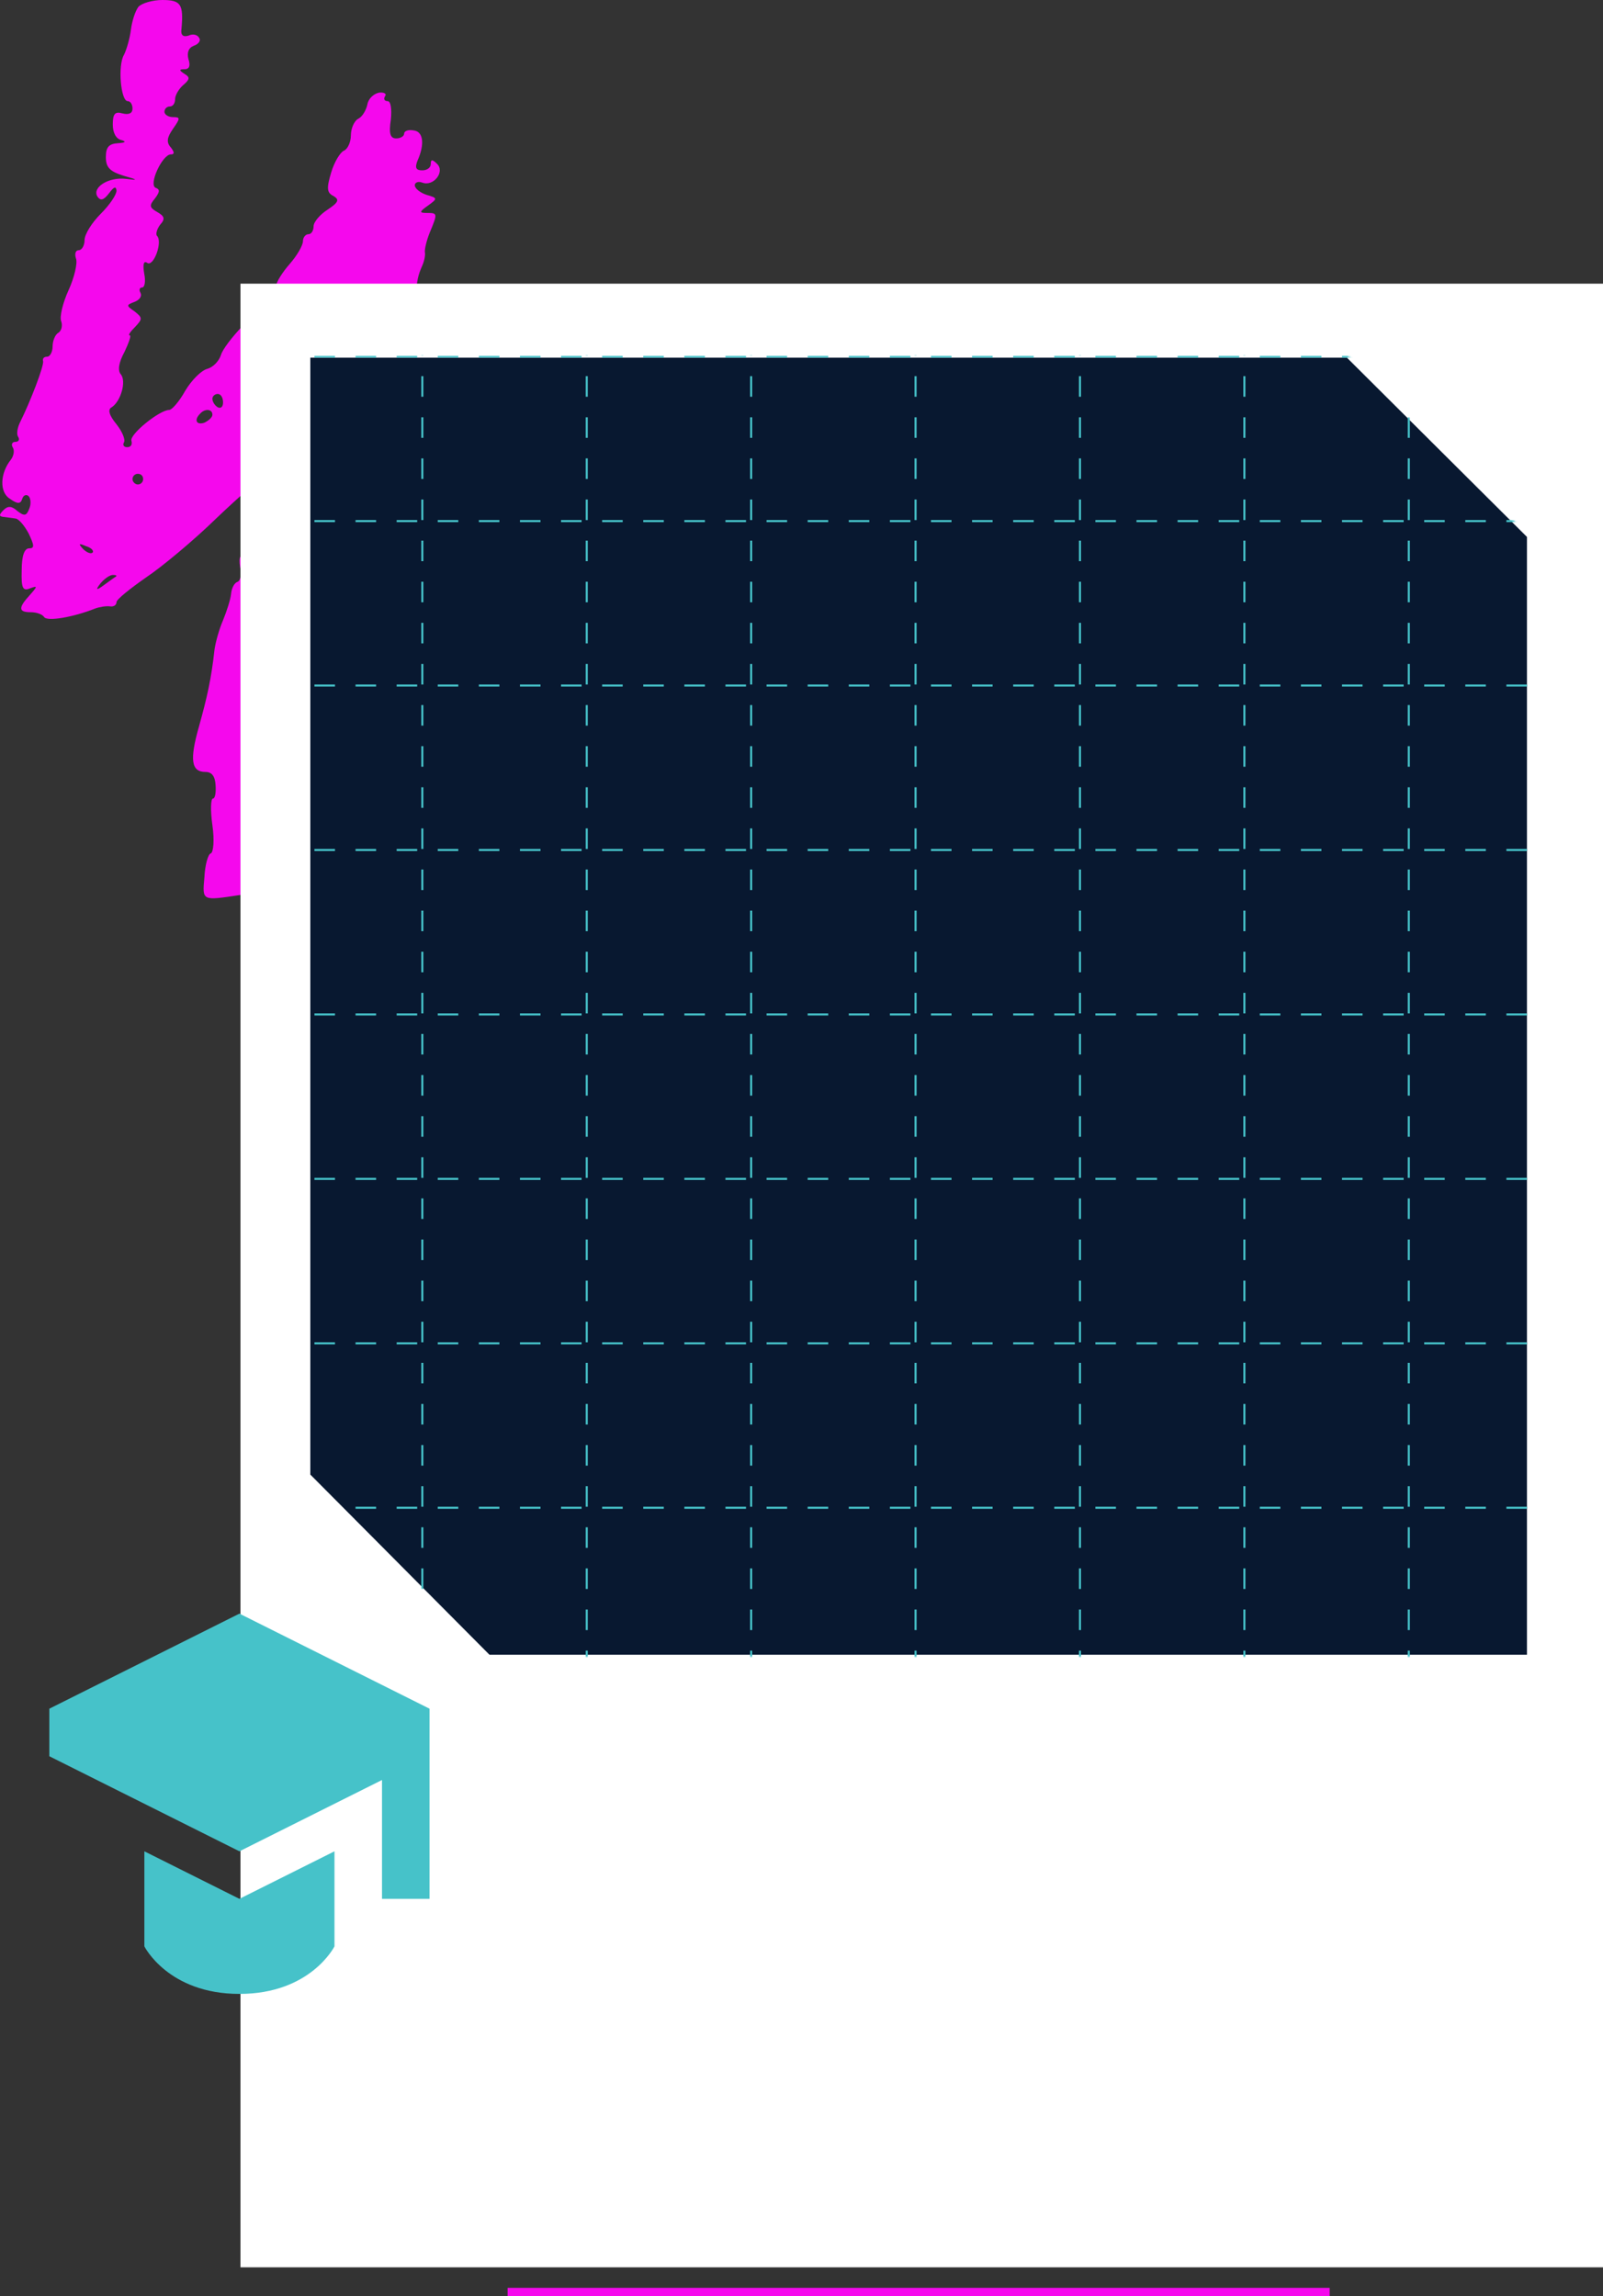
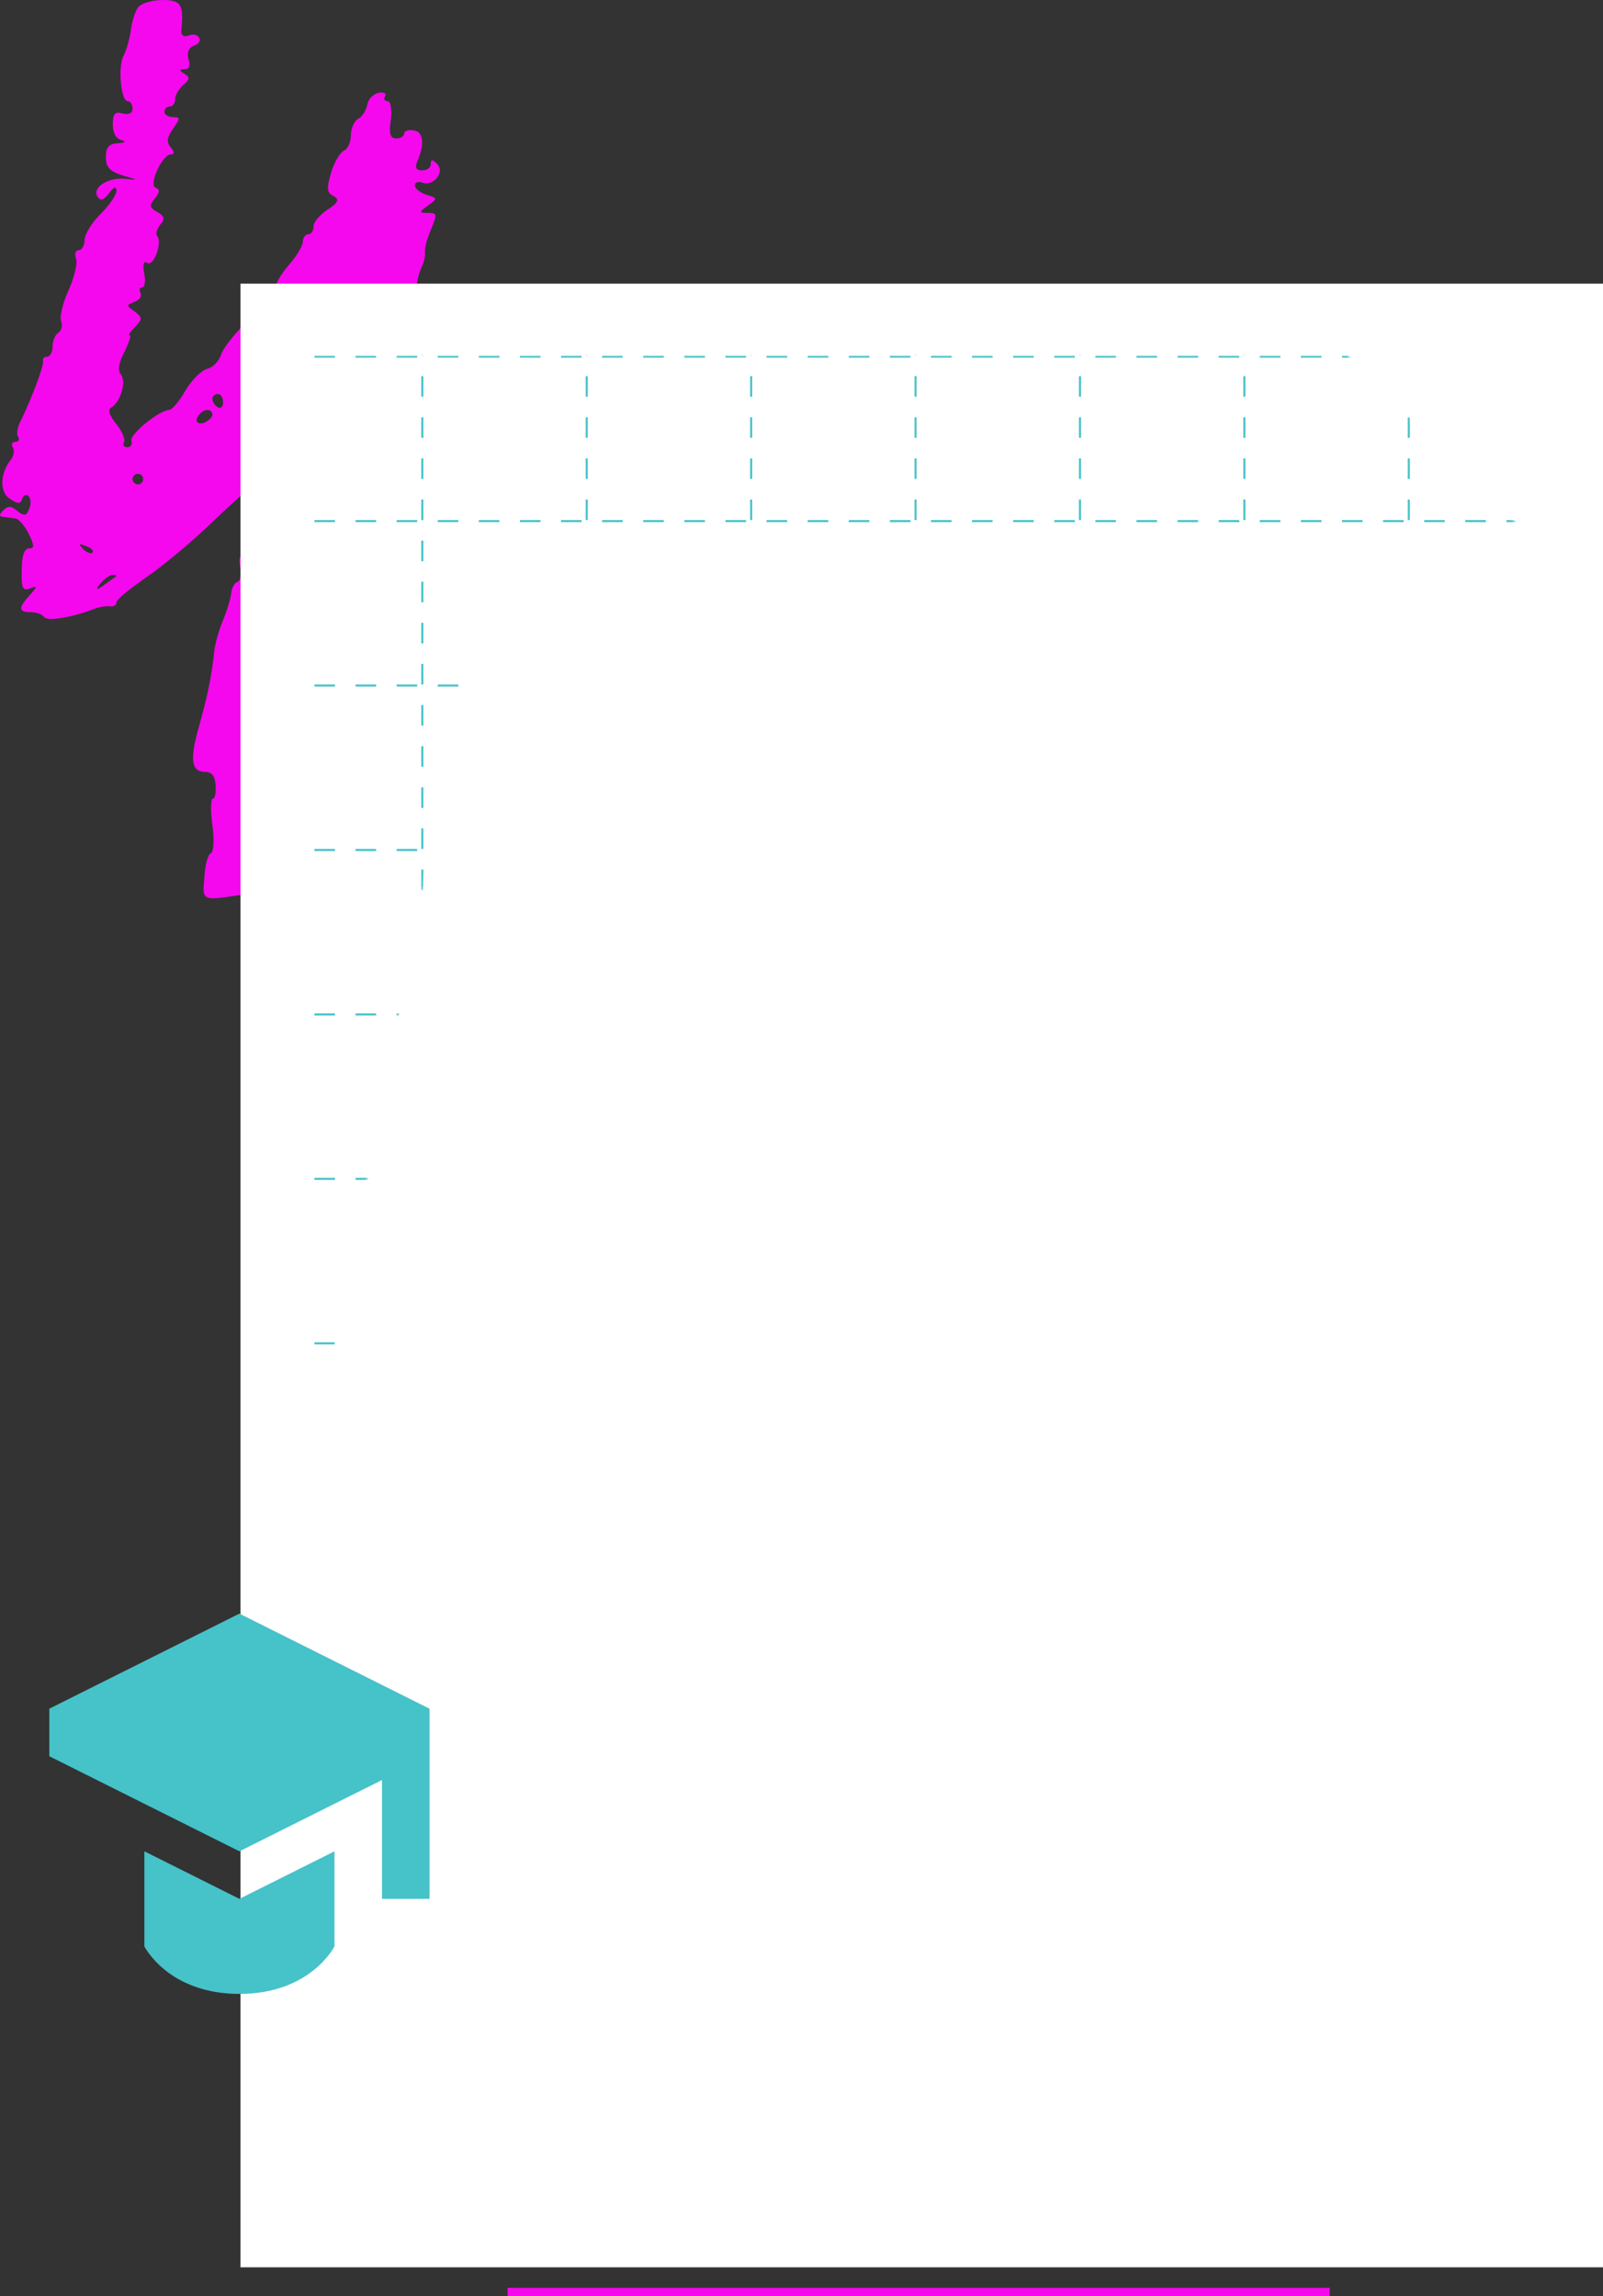
<svg xmlns="http://www.w3.org/2000/svg" width="780" height="1117" viewBox="0 0 780 1117" fill="none">
  <rect x="0" y="0" width="780" height="1117" fill="#333333" stroke="none" />
  <path fill-rule="evenodd" clip-rule="evenodd" d="M67.321 3.367C65.766 5.439 64.211 10.36 63.693 14.503C63.175 18.647 61.619 24.086 60.324 26.676C57.213 31.855 58.768 49.208 62.138 49.208C63.434 49.208 64.47 50.762 64.47 52.834C64.47 55.164 62.656 55.941 59.546 55.164C55.917 54.129 54.881 55.423 54.881 60.603C54.881 64.488 56.436 67.596 59.028 68.114C61.619 68.891 61.101 69.409 57.472 69.668C53.066 69.927 51.511 71.481 51.511 76.401C51.511 81.322 53.326 83.394 60.064 85.466C67.321 87.538 67.321 87.797 61.36 87.02C52.807 85.984 44.773 91.164 47.365 95.567C48.92 97.897 50.475 97.379 53.066 94.013C55.399 90.905 56.436 90.387 56.695 92.718C56.695 94.79 53.326 99.71 48.92 104.113C44.773 108.257 41.144 113.955 41.144 116.804C41.144 119.393 39.849 121.724 38.293 121.724C36.738 121.724 36.22 123.537 36.998 125.868C37.775 127.94 36.22 134.933 33.369 141.148C30.518 147.364 28.963 154.098 29.741 156.17C30.518 158.242 30 160.832 28.445 161.867C26.89 162.644 25.594 165.752 25.594 168.601C25.594 171.191 24.298 173.522 23.002 173.522C21.447 173.522 20.669 174.299 20.929 175.594C21.706 177.407 14.708 195.536 9.784 205.377C8.488 207.967 7.97 211.075 8.747 212.37C9.784 213.924 9.006 214.96 7.451 214.96C5.896 214.96 5.378 216.255 6.155 217.55C7.192 219.104 6.674 221.694 5.378 223.507C-0.065 230.24 -0.324 239.564 4.86 242.672C8.488 245.262 10.043 245.262 10.821 242.672C11.339 240.859 12.894 240.341 13.931 241.377C14.967 242.413 15.227 245.262 14.19 247.592C12.894 250.959 11.857 251.218 8.488 248.628C5.637 246.039 3.823 246.039 1.749 248.11C-0.583 250.441 -0.583 251.218 1.749 251.477C3.564 251.736 6.155 251.995 7.451 252.254C9.006 252.254 11.857 255.621 13.931 259.506C16.782 265.463 16.782 266.758 14.19 266.758C11.857 266.758 10.562 270.383 10.562 277.376C10.302 286.182 11.08 287.736 14.708 286.182C18.337 284.887 18.337 285.146 14.449 289.549C8.747 295.764 9.006 297.836 14.967 297.836C17.818 297.836 20.669 298.872 21.447 300.167C23.002 302.498 35.961 300.167 46.328 296.023C48.401 295.246 51.771 294.728 53.585 294.987C55.14 295.246 56.695 294.469 56.695 292.915C56.695 291.62 63.174 286.441 70.95 281.002C78.725 275.822 94.276 262.873 105.161 252.254C116.306 241.636 126.154 233.089 127.191 233.089C130.56 233.089 129.524 237.492 125.636 240.6C123.563 242.413 122.267 246.039 122.785 248.887C123.303 251.995 122.526 256.398 120.712 259.247C118.12 263.391 118.379 264.686 121.489 266.758C124.859 268.829 124.599 269.347 120.453 269.347C116.824 269.347 116.047 270.901 116.824 275.822C117.602 279.189 117.083 282.556 115.528 283.074C113.973 283.592 112.677 286.182 112.418 289.031C112.159 291.62 110.345 297.318 108.53 301.721C106.716 305.865 104.902 312.339 104.384 315.965C102.828 330.21 100.755 339.274 96.867 353.26C92.202 369.576 92.98 375.533 99.978 375.533C103.088 375.533 104.643 377.604 104.902 382.007C105.161 385.633 104.643 388.482 103.606 388.482C102.569 388.482 102.31 394.18 103.347 401.431C104.384 408.683 103.865 414.64 102.569 415.158C101.273 415.417 99.718 420.855 99.459 426.812C98.422 438.467 98.163 438.208 117.083 435.359C118.12 435.359 118.897 433.546 118.897 431.474C118.897 429.402 120.453 427.33 122.526 426.553C124.599 425.776 126.154 421.891 126.154 417.748C125.895 399.359 126.673 395.993 132.893 393.662C137.04 392.108 139.113 389.518 139.113 384.856C139.113 381.23 137.817 378.122 136.521 378.122C135.226 378.122 134.966 376.827 135.744 375.533C136.781 373.979 136.262 371.13 134.448 369.058C132.116 366.468 133.152 364.655 139.372 361.029C145.334 357.662 147.666 353.778 148.703 347.044C149.48 342.123 151.554 333.577 153.109 328.397C155.182 320.886 155.182 317.778 152.59 314.67C150.517 312.081 150.258 310.786 152.331 310.786C153.886 310.786 155.182 309.232 155.182 307.16C155.182 305.347 156.996 302.239 158.811 300.426C160.884 298.872 163.994 290.843 165.809 282.815C167.364 275.045 170.215 263.909 172.288 258.47C174.88 250.959 174.88 248.628 172.547 248.628C170.733 248.628 171.51 247.334 173.843 245.78C176.435 244.485 177.731 241.636 176.694 239.305C175.657 236.197 174.621 236.197 171.251 238.787C167.882 241.636 167.623 241.377 168.66 238.269C169.437 236.197 172.547 234.643 175.398 234.902C179.545 235.42 181.359 233.866 182.655 228.686C183.951 224.284 183.433 221.435 181.618 220.658C176.435 219.104 178.249 213.147 183.951 211.593C187.839 210.557 188.875 208.744 187.579 205.118C186.802 202.27 187.32 199.162 188.875 198.126C190.69 197.09 190.69 194.759 188.616 191.133C186.284 186.73 186.543 184.917 189.912 182.328C196.132 177.925 197.946 161.608 192.504 158.501C188.616 156.429 188.616 155.652 193.541 150.731C196.391 147.882 199.502 146.069 200.279 146.846C201.057 147.882 202.093 146.328 202.352 143.479C202.871 136.487 203.389 133.897 205.463 129.235C206.499 126.904 207.018 124.055 206.758 122.76C206.499 121.465 207.536 117.063 209.091 113.178C212.979 103.854 212.979 103.595 207.795 103.595C203.908 103.595 203.908 103.077 208.314 99.969C212.979 96.603 212.979 96.344 207.536 94.79C204.426 93.754 201.834 91.682 201.834 90.128C201.834 88.833 203.389 88.056 205.463 88.833C210.905 90.905 216.607 83.653 212.72 79.768C210.387 77.437 209.61 77.437 209.61 79.768C209.61 81.581 207.795 82.876 205.463 82.876C202.352 82.876 201.834 81.581 203.13 78.214C206.759 70.186 205.981 63.97 201.316 63.452C198.724 62.934 196.651 63.711 196.651 65.006C196.651 66.301 194.836 67.337 192.763 67.337C189.912 67.337 189.135 65.006 190.171 58.272C190.69 53.093 190.171 49.208 188.616 49.208C187.061 49.208 186.543 48.172 187.32 46.877C188.357 45.582 186.802 44.805 184.469 45.064C181.878 45.582 179.286 47.913 178.767 50.762C178.249 53.352 176.435 56.718 174.361 57.754C172.288 58.79 170.733 62.675 170.733 65.783C170.733 69.15 169.178 72.517 167.364 73.294C165.549 74.071 162.698 78.732 161.143 83.912C158.811 91.682 159.07 93.754 162.18 95.308C165.29 97.121 164.772 98.415 159.329 102.041C155.701 104.372 152.59 107.998 152.59 110.07C152.59 112.142 151.554 113.955 149.999 113.955C148.703 113.955 147.407 115.509 147.407 117.322C147.407 119.393 144.556 124.314 140.928 128.458C137.299 132.602 134.448 137.264 134.448 138.818C134.448 140.63 132.115 142.443 129.005 143.22C125.895 143.997 124.34 145.81 125.118 147.364C126.154 148.659 122.785 153.839 117.861 158.76C113.196 163.68 108.271 169.896 107.494 172.745C106.457 175.853 103.606 178.702 100.755 179.479C97.904 180.256 93.239 184.917 90.129 190.097C87.278 195.277 83.649 199.421 82.353 199.421C77.688 199.421 62.915 211.334 63.952 214.442C64.47 216.255 63.693 217.55 61.879 217.55C60.324 217.55 59.546 216.514 60.324 215.219C61.101 213.924 59.546 210.039 56.695 206.413C53.066 202.011 52.289 199.162 54.362 198.126C58.768 195.277 61.619 185.435 58.768 182.069C57.213 180.256 57.732 176.371 60.583 171.191C62.656 166.788 63.952 163.162 63.174 163.162C62.138 163.162 63.434 161.35 65.766 159.019C69.395 155.134 69.395 154.616 65.507 151.508C61.36 148.659 61.36 148.4 65.507 146.846C68.099 145.81 69.135 143.997 68.358 142.443C67.58 141.148 67.84 139.854 69.135 139.854C70.431 139.854 70.95 136.746 70.172 133.12C69.395 128.458 69.913 126.645 71.727 127.94C74.837 129.753 79.243 117.581 76.392 114.732C75.615 113.955 76.392 111.365 77.948 109.293C80.539 106.444 80.021 105.149 76.392 103.077C72.764 101.005 72.505 99.969 75.356 96.603C77.688 93.495 77.948 92.2 75.874 91.423C71.986 90.128 78.984 75.106 83.131 75.106C84.945 75.106 84.945 74.071 83.131 71.74C80.799 69.15 81.317 66.819 84.168 62.675C87.796 57.495 87.796 56.977 84.168 56.977C81.835 56.977 80.021 55.682 80.021 54.388C80.021 52.834 81.317 51.798 82.613 51.798C84.168 51.798 85.204 50.244 85.204 48.172C85.204 46.359 87.019 43.251 89.092 41.438C92.461 38.589 92.461 37.553 89.87 35.999C87.019 34.186 87.019 33.668 89.87 33.668C92.202 33.668 92.721 31.855 91.684 28.748C90.906 25.64 91.684 23.309 94.276 22.273C96.608 21.496 97.904 19.683 96.867 18.388C96.09 16.834 93.757 16.316 91.684 17.352C89.092 18.129 87.796 17.093 88.315 13.985C89.351 2.072 88.055 0 78.984 0C74.319 0 68.876 1.554 67.321 3.367ZM142.223 155.393C137.299 158.76 134.448 158.76 134.448 155.393C134.448 153.839 137.04 152.803 140.409 152.803C145.074 152.803 145.334 153.321 142.223 155.393ZM131.338 166.27C135.485 170.414 135.226 173.781 130.82 171.968C129.005 171.191 126.673 172.486 125.636 174.817C124.859 177.148 123.044 178.443 121.748 177.666C119.416 176.112 123.822 163.162 126.932 163.162C127.71 163.162 129.524 164.457 131.338 166.27ZM108.53 195.795C108.53 197.867 107.494 198.903 105.939 198.126C104.643 197.349 103.347 195.536 103.347 193.982C103.347 192.687 104.643 191.651 105.939 191.651C107.494 191.651 108.53 193.464 108.53 195.795ZM103.347 201.752C103.347 203.047 101.533 204.6 99.459 205.636C95.572 206.931 94.276 204.341 97.386 201.234C99.718 198.644 103.347 198.903 103.347 201.752ZM69.654 233.089C69.654 234.384 68.617 235.679 67.062 235.679C65.766 235.679 64.47 234.384 64.47 233.089C64.47 231.535 65.766 230.499 67.062 230.499C68.617 230.499 69.654 231.535 69.654 233.089ZM45.032 268.829C44.255 269.606 42.181 268.829 40.367 267.017C38.034 264.427 38.293 264.168 41.922 265.722C44.514 266.499 45.81 268.053 45.032 268.829ZM56.436 280.484C55.917 280.743 53.066 282.815 50.216 284.887C46.933 287.304 46.414 287.045 48.66 284.11C50.475 281.779 53.326 279.707 54.881 279.707C56.436 279.707 56.954 279.966 56.436 280.484Z" fill="#F508ED" />
  <rect x="117" y="138" width="663" height="965" fill="white" />
  <rect x="247" y="1113" width="400" height="4" fill="#F508ED" />
-   <path d="M150.5 717.552V173.5H655.594L743.5 260.999V805.5H237.958L150.5 717.552Z" fill="#081830" stroke="white" />
  <mask id="mask0_51_468" style="mask-type:alpha" maskUnits="userSpaceOnUse" x="150" y="173" width="594" height="633">
-     <path d="M150.5 717.552V173.5H655.594L743.5 260.999V805.5H237.958L150.5 717.552Z" fill="#081830" stroke="white" />
+     <path d="M150.5 717.552V173.5H655.594L743.5 260.999H237.958L150.5 717.552Z" fill="#081830" stroke="white" />
  </mask>
  <g mask="url(#mask0_51_468)">
    <path d="M762.5 3L762.5 1071M842.5 3L842.5 1071M922.5 3L922.5 1071M1002.5 3V1071M1082.5 3V1071M-247 1053.5H1162.5M-247 973.5H1162.5M-247 893.5H1162.5M-247 813.5H1162.5M-247 733.5H1162.5M-247 653.5H1162.5M-247 573.5H1162.5M-247 493.5H1162.5M-247 413.5H1162.5M-247 333.5H1162.5M-247 253.5H1162.5M-247 173.5H1162.5M-247 93.5H1162.5M-114.5 3V1071M-34.5 3V1071M45.5 3V1071M125.5 3V1071M205.5 3V1071M285.5 3V1071M365.5 3V1071M445.5 3V1071M525.5 3V1071M605.5 3V1071M685.5 3V1071" stroke="#46C2C9" stroke-dasharray="10 10" />
  </g>
  <path d="M24 854.375V831.25L116.5 785L209 831.25V923.75H185.875V865.938L116.5 900.625L24 854.375Z" fill="#46C2C9" />
  <path d="M70.25 900.625V946.875C70.25 946.875 81.812 970 116.5 970C151.188 970 162.75 946.875 162.75 946.875V900.625L116.5 923.75L70.25 900.625Z" fill="#46C2C9" />
</svg>